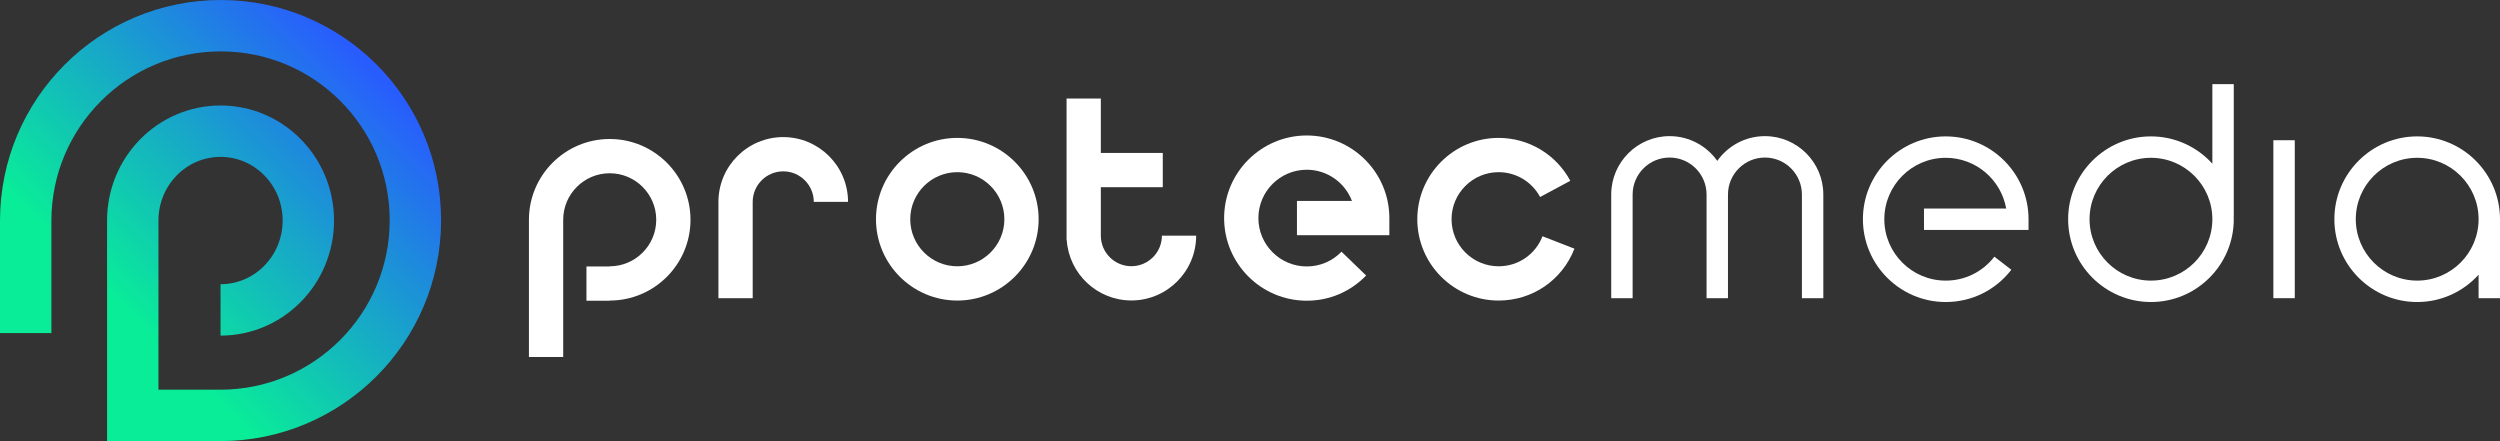
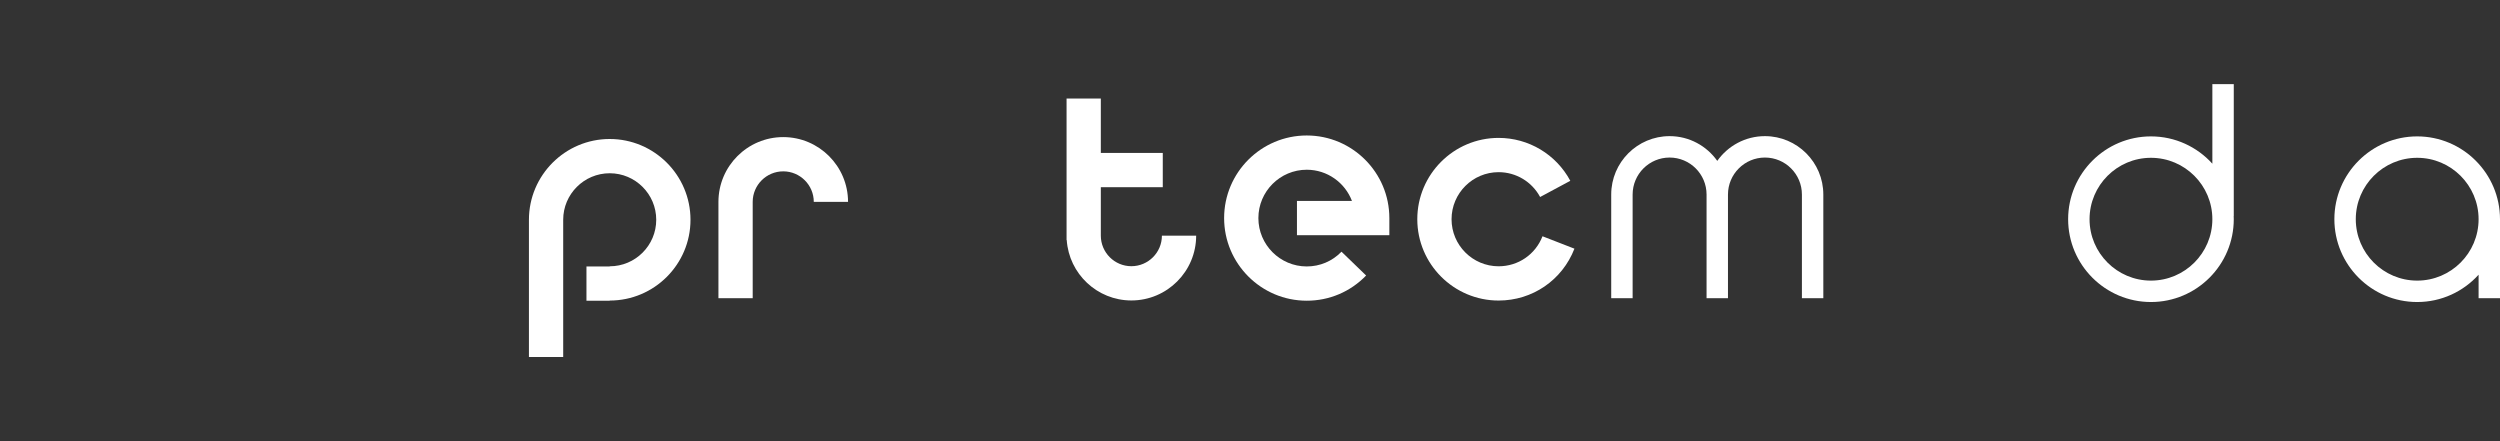
<svg xmlns="http://www.w3.org/2000/svg" id="b" viewBox="0 0 1295.316 228.539">
  <rect x="0" y="0" width="1295.316" height="228.539" fill="#333333" stroke="none" />
  <defs>
    <style>.e{fill:none;stroke:url(#d);stroke-miterlimit:10;stroke-width:26.626px;}.f{fill:#fff;}</style>
    <linearGradient id="d" x1="27.735" y1="200.803" x2="195.113" y2="33.426" gradientUnits="userSpaceOnUse">
      <stop offset=".23" stop-color="#09ed98" />
      <stop offset=".762" stop-color="#1e88de" />
      <stop offset="1" stop-color="#295aff" />
    </linearGradient>
  </defs>
  <g id="c">
-     <path class="e" d="M13.313,172.571v-58.155C13.313,58.578,58.578,13.313,114.416,13.313h0c55.675,0,100.809,45.134,100.809,100.809v0c0,55.838-45.265,101.103-101.103,101.103h-45.339v-100.956c0-25.572,20.365-46.303,45.486-46.303s45.486,20.73,45.486,46.303-20.365,46.303-45.486,46.303" />
-     <path class="f" d="M1008.131,70.668c-23.66,0-42.909,19.249-42.909,42.909s19.249,42.909,42.909,42.909c13.407,0,25.797-6.095,33.994-16.722l-8.785-6.775c-6.08,7.883-15.268,12.404-25.209,12.404-17.543,0-31.815-14.272-31.815-31.815s14.272-31.815,31.815-31.815c15.651,0,28.698,11.361,31.331,26.268h-42.589v11.094h54.167v-5.547c0-23.66-19.249-42.909-42.909-42.909Z" />
    <path class="f" d="M914.46,70.537c-10.193,0-19.218,5.073-24.701,12.822-5.482-7.749-14.507-12.822-24.701-12.822-16.679,0-30.248,13.569-30.248,30.248v53.71h11.094v-53.71c0-10.562,8.592-19.154,19.154-19.154s19.154,8.592,19.154,19.154v53.71h11.094v-53.71c0-10.562,8.593-19.154,19.154-19.154s19.154,8.592,19.154,19.154v53.71h11.094v-53.71c0-16.679-13.569-30.248-30.248-30.248Z" />
    <path class="f" d="M1146.28,84.817c-7.857-8.684-19.209-14.149-31.815-14.149-23.66,0-42.909,19.249-42.909,42.909s19.249,42.909,42.909,42.909,42.909-19.249,42.909-42.909c0-.56-.021-1.116-.042-1.671h.042V43.58h-11.094v41.237ZM1114.465,145.391c-17.543,0-31.815-14.272-31.815-31.815s14.272-31.815,31.815-31.815,31.815,14.272,31.815,31.815-14.272,31.815-31.815,31.815Z" />
    <path class="f" d="M1252.408,70.668c-23.66,0-42.909,19.249-42.909,42.909s19.249,42.909,42.909,42.909c12.606,0,23.958-5.465,31.815-14.149v12.16h11.094v-40.919c0-23.66-19.249-42.909-42.909-42.909ZM1252.408,145.391c-17.543,0-31.815-14.272-31.815-31.815s14.272-31.815,31.815-31.815,31.815,14.272,31.815,31.815-14.272,31.815-31.815,31.815Z" />
-     <rect class="f" x="1177.889" y="72.658" width="11.094" height="81.837" />
-     <path class="f" d="M496.004,71.453c-23.233,0-42.135,18.902-42.135,42.135s18.902,42.135,42.135,42.135,42.135-18.902,42.135-42.135-18.902-42.135-42.135-42.135ZM496.004,137.971c-13.446,0-24.384-10.938-24.384-24.384s10.938-24.384,24.384-24.384,24.384,10.938,24.384,24.384-10.938,24.384-24.384,24.384Z" />
    <path class="f" d="M776.471,137.971c-13.445,0-24.384-10.938-24.384-24.384s10.938-24.384,24.384-24.384c9.001,0,17.241,4.933,21.504,12.873l15.64-8.396c-7.36-13.711-21.593-22.229-37.144-22.229-23.233,0-42.135,18.902-42.135,42.135s18.902,42.135,42.135,42.135c17.52,0,32.939-10.55,39.285-26.876l-16.545-6.43c-3.672,9.449-12.599,15.555-22.74,15.555Z" />
    <path class="f" d="M677.053,70.197c-23.603,0-42.805,19.203-42.805,42.805s19.203,42.805,42.805,42.805c11.707,0,22.636-4.636,30.775-13.054l-12.761-12.338c-4.765,4.928-11.162,7.641-18.014,7.641-13.815,0-25.054-11.239-25.054-25.054s11.239-25.054,25.054-25.054c10.692,0,19.841,6.731,23.431,16.179h-28.498v17.751h47.872v-8.875c0-23.603-19.203-42.805-42.805-42.805Z" />
    <path class="f" d="M405.815,71.031c-18.514,0-33.576,15.062-33.576,33.576v49.889h17.751v-49.889c0-8.726,7.099-15.825,15.825-15.825s15.825,7.099,15.825,15.825h17.751c0-18.514-15.062-33.576-33.576-33.576Z" />
    <path class="f" d="M586.193,137.927c-8.726,0-15.825-7.099-15.825-15.825v-25.098h32.098v-17.751h-32.098v-28.216h-17.751v73.335h.085c1.173,17.458,15.741,31.306,33.491,31.306,18.514,0,33.576-15.062,33.576-33.576h-17.751c0,8.726-7.099,15.825-15.825,15.825Z" />
    <path class="f" d="M315.907,72.017c-23.078,0-41.853,18.775-41.853,41.853v71.089h17.751v-71.089c0-13.29,10.812-24.102,24.102-24.102s24.102,10.812,24.102,24.102-10.812,24.102-24.102,24.102v.084h-12.05v17.751h12.05v-.084c23.078,0,41.853-18.775,41.853-41.853s-18.775-41.853-41.853-41.853Z" />
  </g>
</svg>